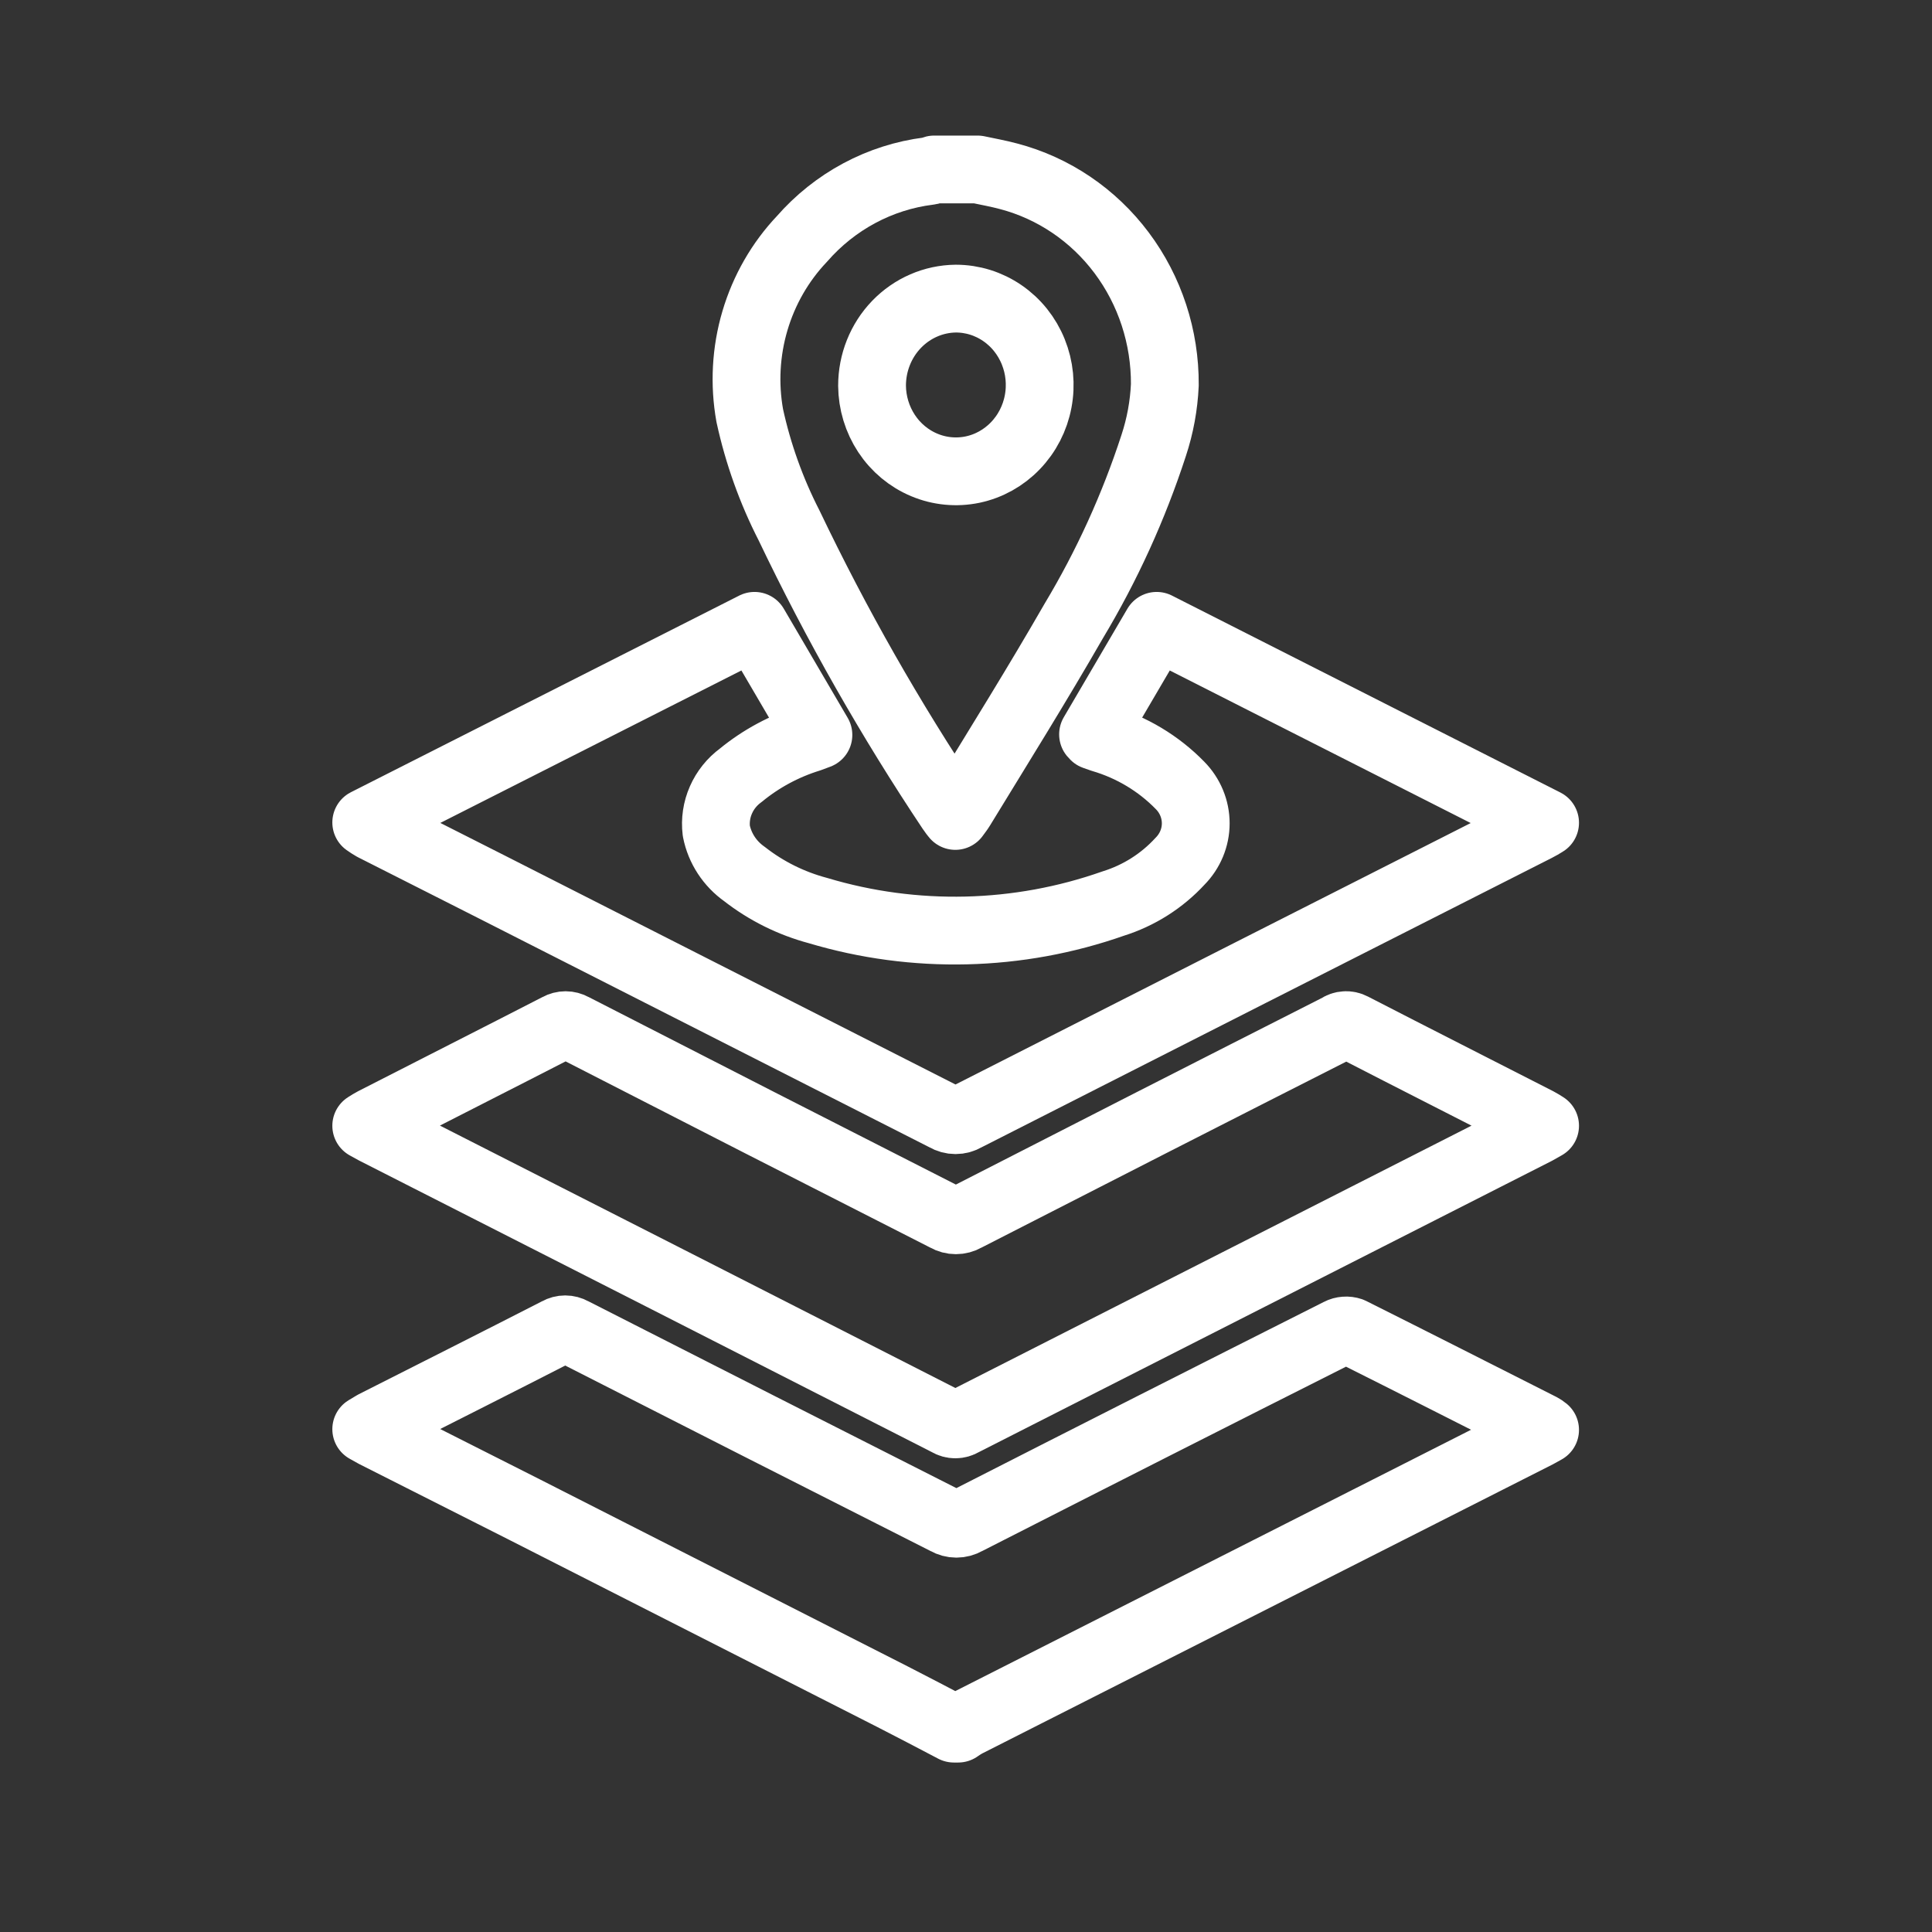
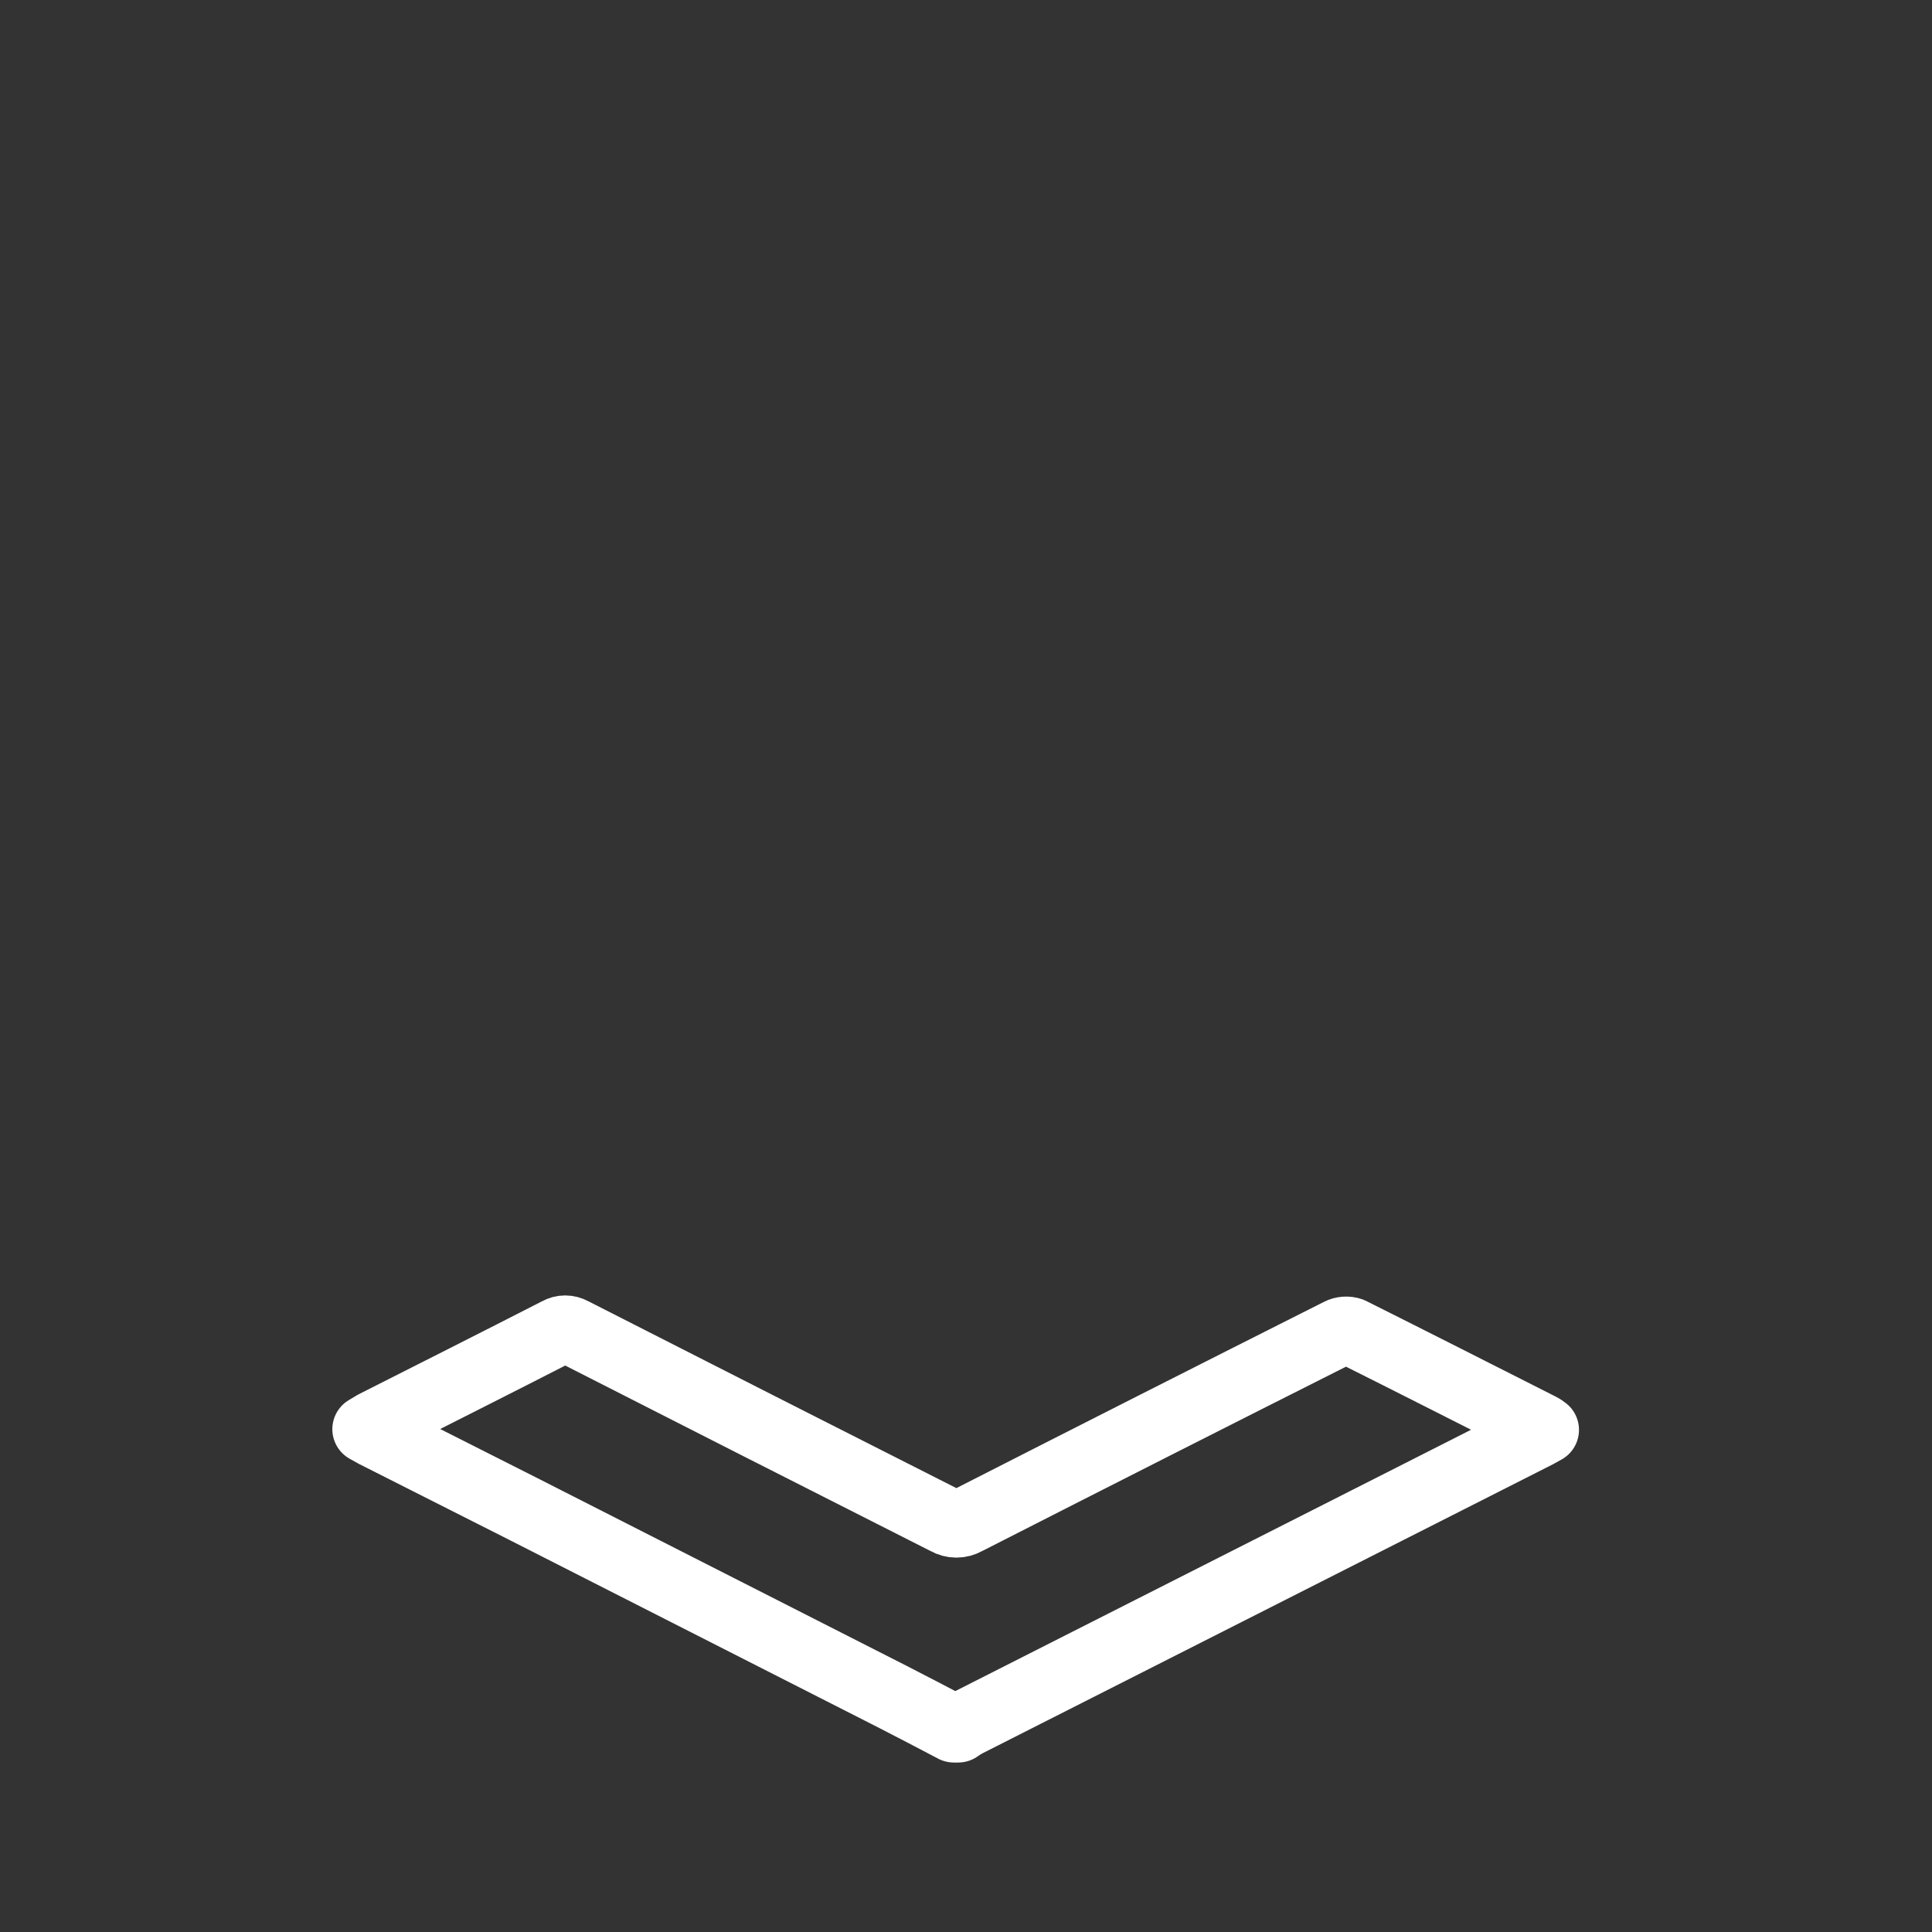
<svg xmlns="http://www.w3.org/2000/svg" width="57" height="57" viewBox="0 0 57 57" fill="none">
  <rect x="0" y="0" width="57" height="57" fill="#333333" stroke="none" />
  <path d="M28.143 51C27.536 50.682 26.934 50.365 26.328 50.056L15.497 44.549L11.056 42.305L10.805 42.165L11.039 42.025C12.845 41.11 14.656 40.2 16.459 39.276C16.524 39.239 16.599 39.219 16.675 39.219C16.751 39.219 16.826 39.239 16.892 39.276C20.571 41.151 24.248 43.017 27.922 44.876C28.011 44.927 28.113 44.955 28.217 44.955C28.32 44.955 28.422 44.927 28.511 44.876C32.173 43.009 35.84 41.151 39.511 39.302C39.564 39.274 39.622 39.258 39.682 39.254C39.741 39.249 39.801 39.257 39.858 39.276C41.729 40.212 43.597 41.161 45.464 42.105C45.507 42.128 45.548 42.155 45.585 42.186L45.356 42.313L28.503 50.852C28.422 50.897 28.344 50.947 28.269 51H28.143Z" stroke="white" stroke-width="2" stroke-linejoin="round" />
-   <path d="M28.841 5C29.145 5.064 29.453 5.12 29.756 5.201C31.081 5.549 32.256 6.343 33.091 7.458C33.927 8.574 34.375 9.945 34.366 11.353C34.339 11.963 34.228 12.566 34.037 13.143C33.447 14.956 32.656 16.693 31.68 18.319C30.612 20.177 29.477 21.997 28.355 23.833C28.309 23.91 28.251 23.979 28.185 24.073C28.135 24.009 28.097 23.966 28.068 23.919C26.276 21.237 24.676 18.424 23.28 15.502C22.756 14.479 22.366 13.389 22.12 12.261C21.953 11.329 22.005 10.37 22.273 9.463C22.541 8.556 23.016 7.729 23.658 7.051C24.628 5.939 25.958 5.227 27.399 5.047C27.453 5.047 27.507 5.013 27.561 5H28.841ZM25.728 11.379C25.732 11.882 25.881 12.372 26.155 12.789C26.429 13.205 26.817 13.528 27.269 13.717C27.721 13.907 28.218 13.954 28.697 13.854C29.175 13.753 29.614 13.508 29.957 13.151C30.301 12.794 30.535 12.34 30.628 11.847C30.722 11.353 30.672 10.842 30.484 10.378C30.297 9.914 29.98 9.517 29.573 9.238C29.167 8.959 28.69 8.81 28.201 8.81C27.544 8.816 26.915 9.089 26.451 9.57C25.988 10.051 25.728 10.701 25.728 11.379Z" stroke="white" stroke-width="2" stroke-linejoin="round" />
-   <path d="M10.805 24.265L22.261 18.464L24.146 21.683L23.886 21.78C23.142 22.011 22.451 22.383 21.854 22.874C21.597 23.062 21.396 23.313 21.27 23.601C21.143 23.889 21.096 24.204 21.134 24.515C21.235 25.028 21.533 25.483 21.966 25.788C22.606 26.288 23.343 26.654 24.134 26.865C26.984 27.718 30.041 27.645 32.846 26.657C33.603 26.42 34.282 25.989 34.814 25.41C35.111 25.11 35.278 24.709 35.278 24.291C35.278 23.873 35.111 23.471 34.814 23.171C34.181 22.522 33.386 22.046 32.508 21.788L32.291 21.712C32.276 21.697 32.261 21.682 32.248 21.666L34.125 18.464L45.585 24.274C45.481 24.337 45.412 24.38 45.342 24.414C39.722 27.261 34.103 30.112 28.485 32.968C28.397 33.021 28.295 33.049 28.191 33.049C28.087 33.049 27.985 33.021 27.896 32.968C23.446 30.706 18.993 28.444 14.537 26.182L11.017 24.401C10.944 24.359 10.873 24.314 10.805 24.265Z" stroke="white" stroke-width="2" stroke-linejoin="round" />
-   <path d="M10.805 33.214C10.9 33.154 10.961 33.116 11.026 33.082C12.839 32.154 14.657 31.234 16.47 30.302C16.536 30.265 16.611 30.245 16.687 30.245C16.763 30.245 16.838 30.265 16.904 30.302C20.565 32.181 24.236 34.055 27.917 35.926C28.003 35.976 28.101 36.002 28.201 36.002C28.302 36.002 28.4 35.976 28.486 35.926C32.153 34.047 35.821 32.176 39.491 30.315C39.549 30.273 39.619 30.249 39.691 30.245C39.763 30.24 39.835 30.256 39.898 30.289C41.716 31.226 43.542 32.15 45.364 33.082C45.429 33.116 45.49 33.154 45.585 33.214L45.321 33.363L33.175 39.536L28.403 41.962C28.338 42.003 28.263 42.024 28.186 42.024C28.109 42.024 28.034 42.003 27.969 41.962C22.336 39.09 16.697 36.219 11.052 33.35L10.805 33.214Z" stroke="white" stroke-width="2" stroke-linejoin="round" />
</svg>